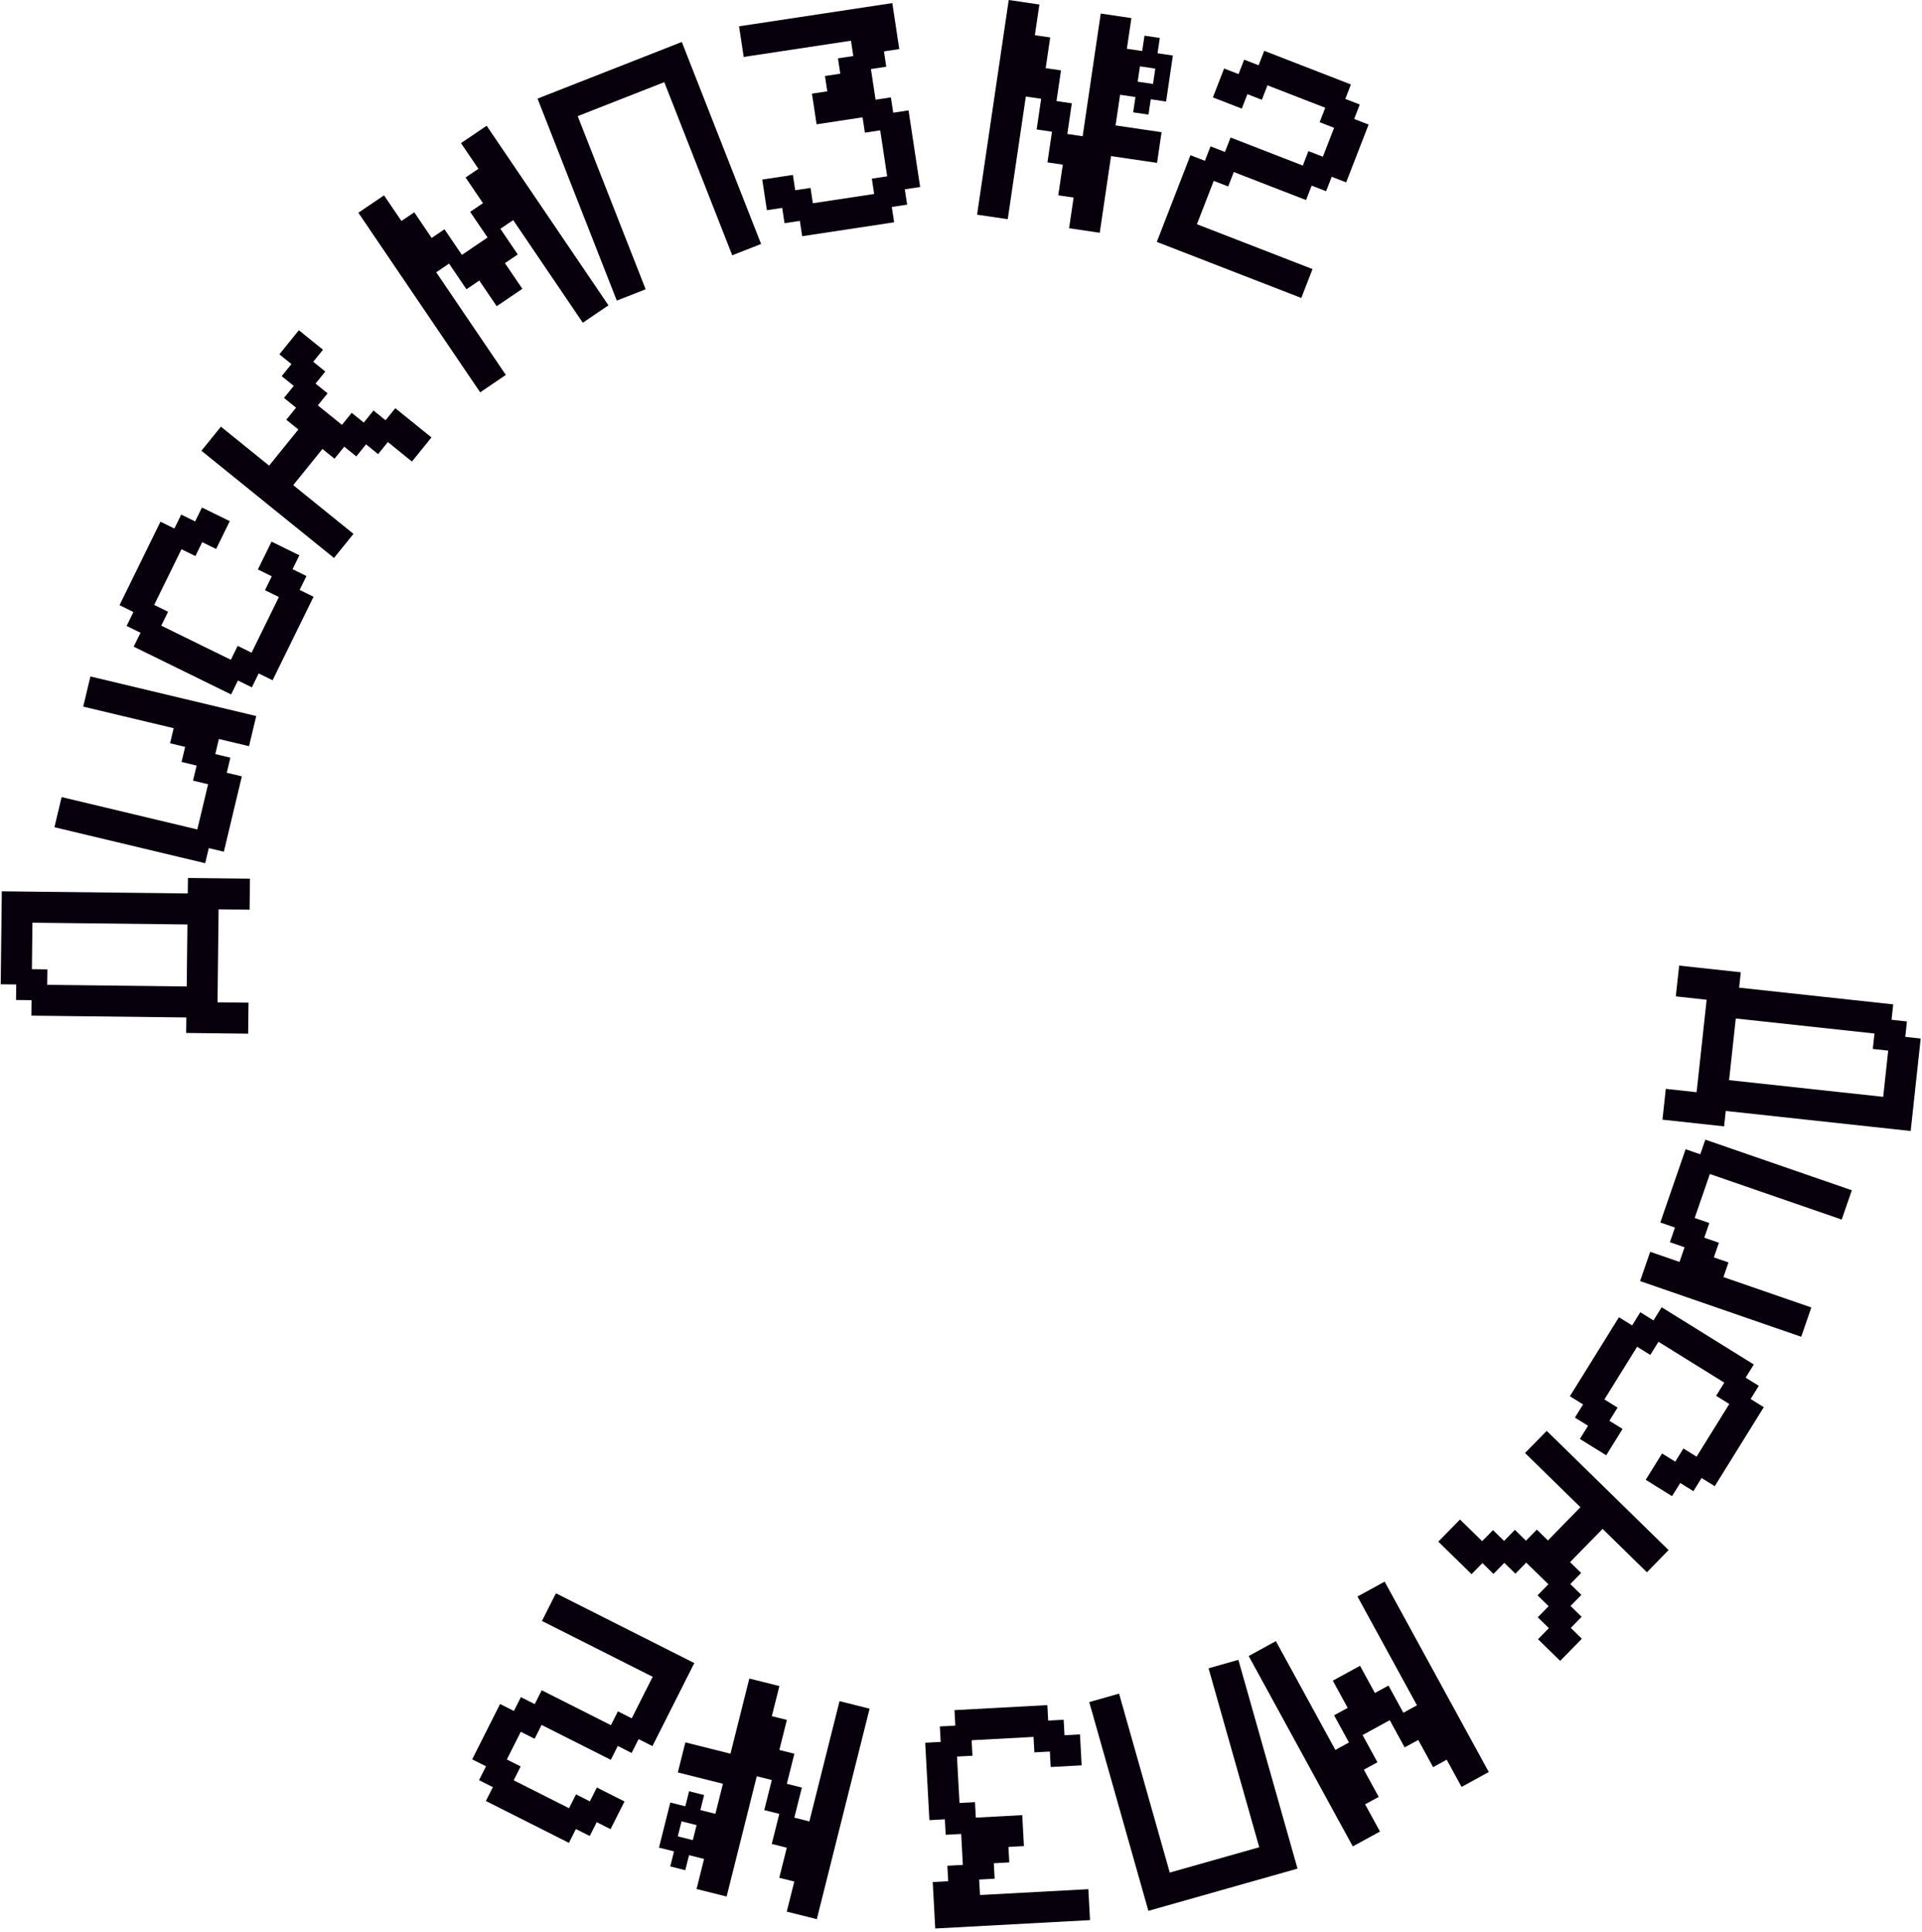
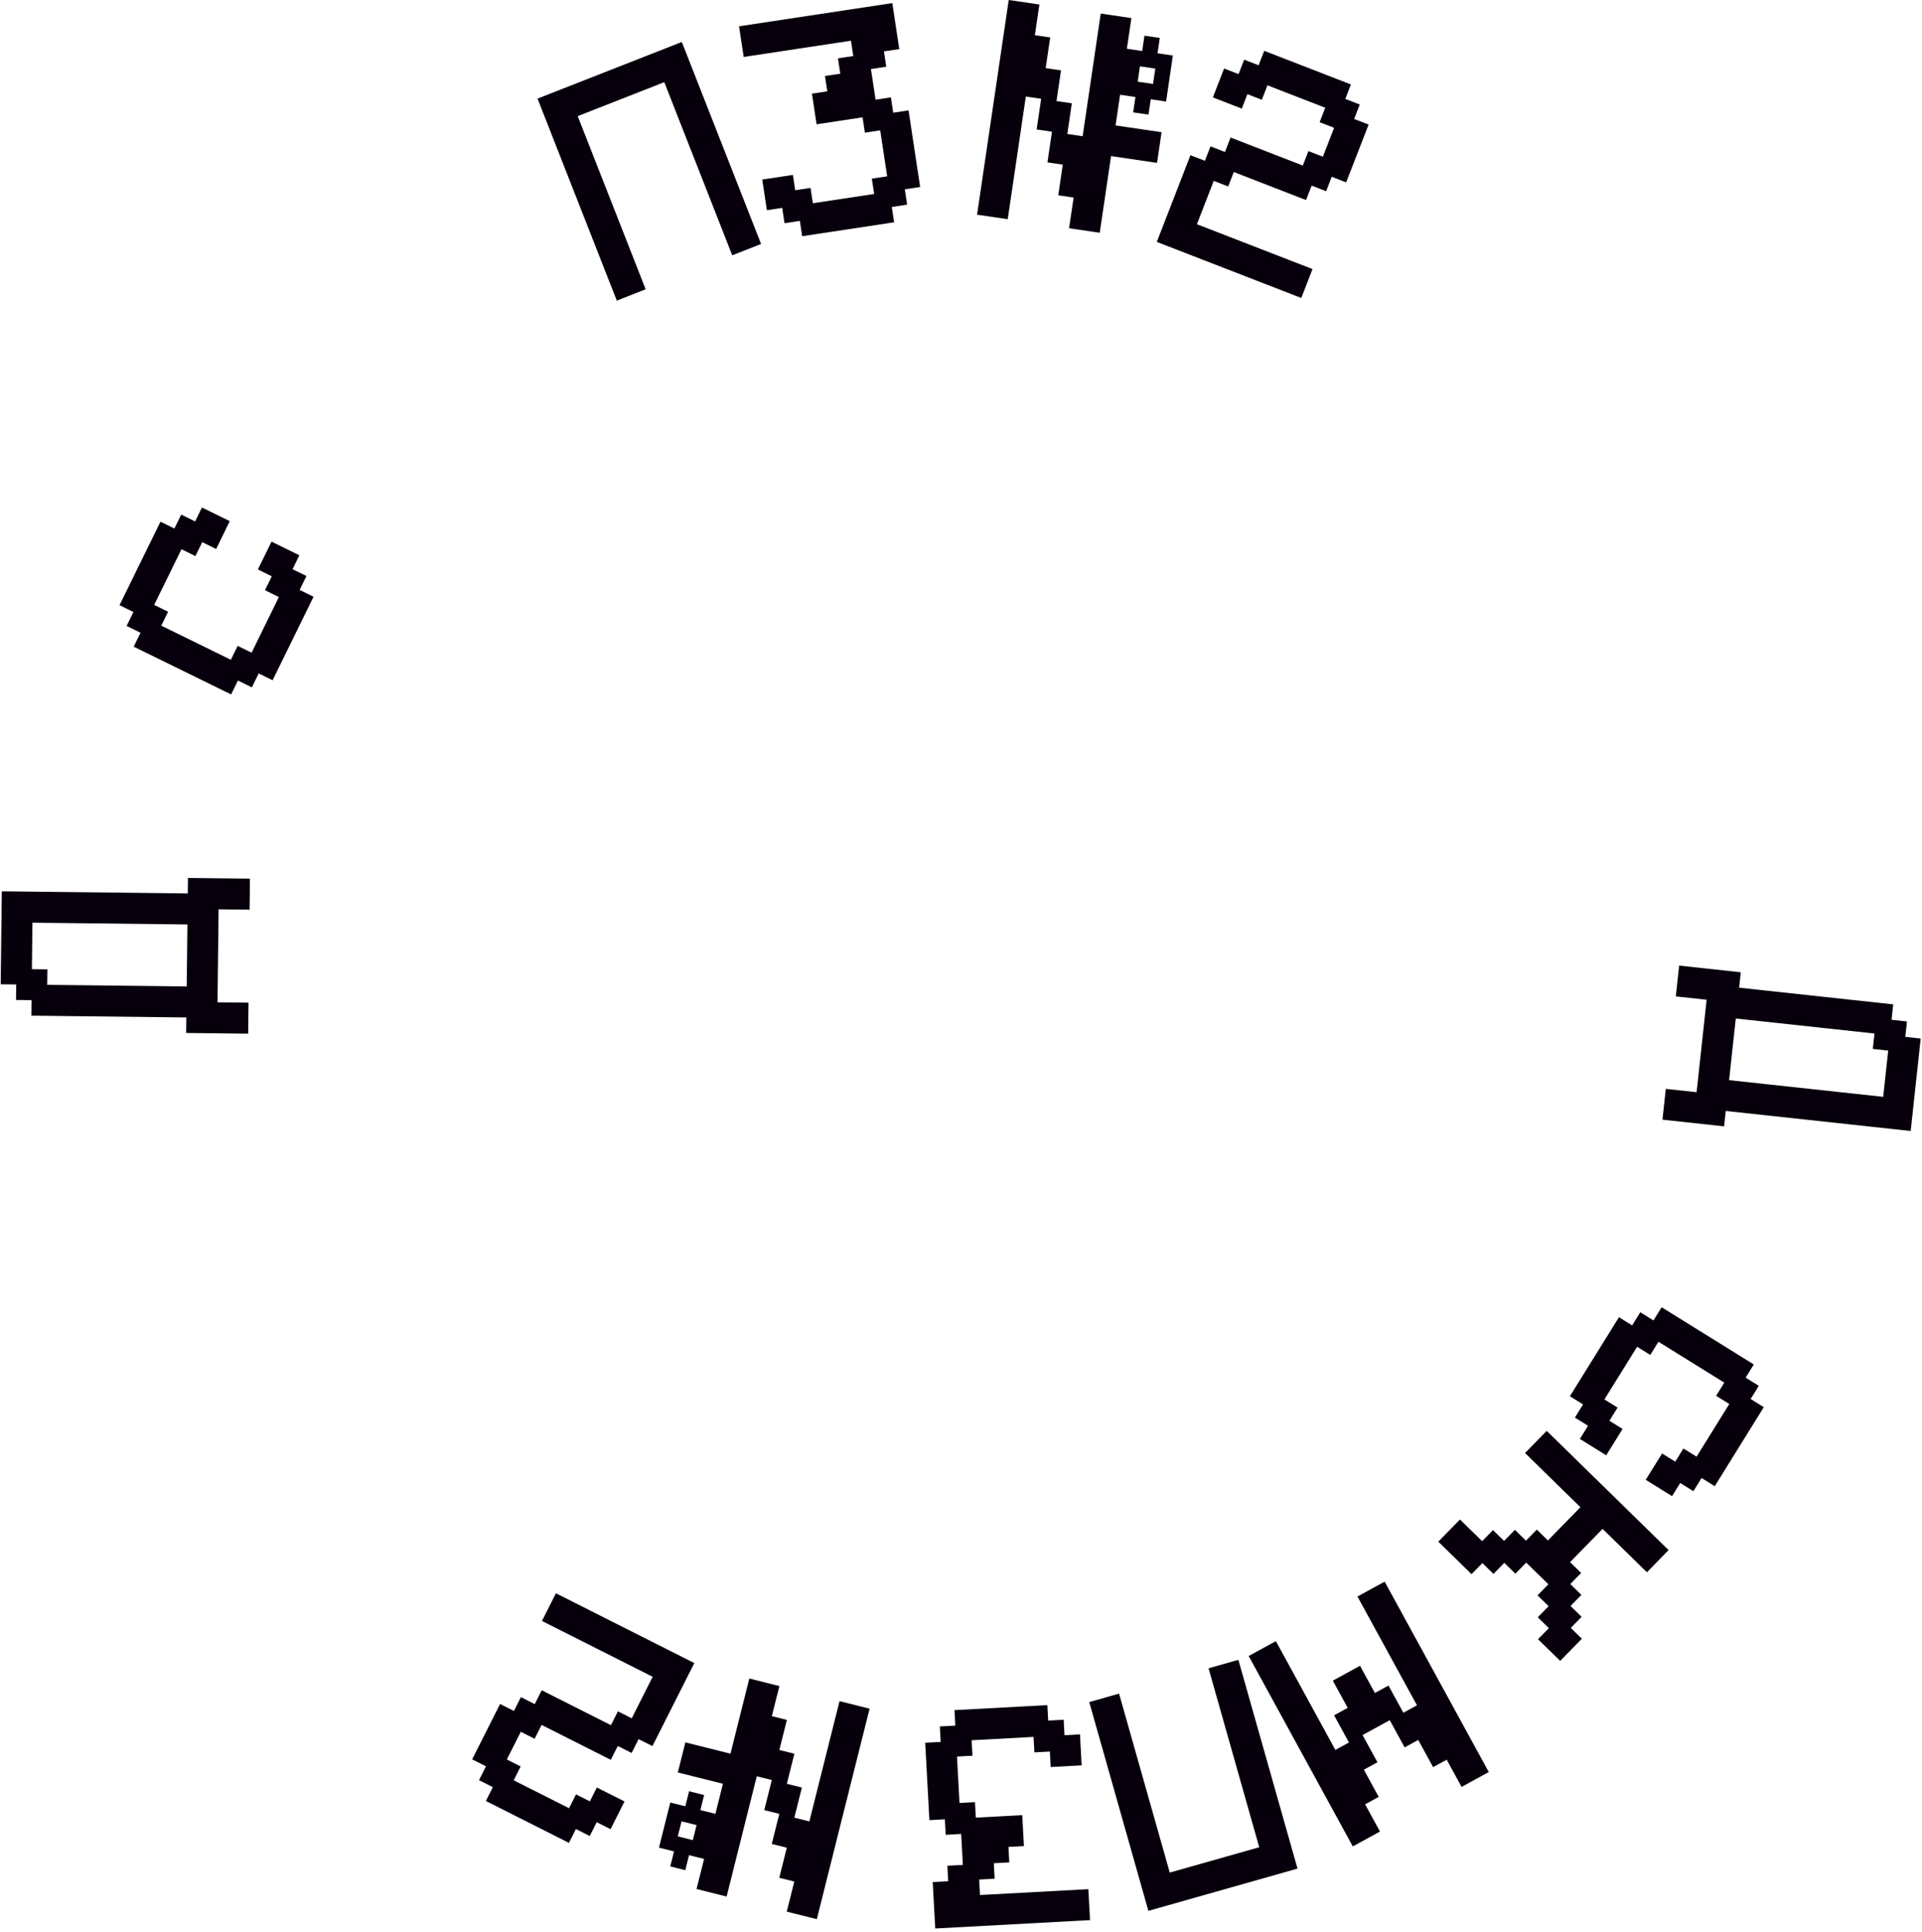
<svg xmlns="http://www.w3.org/2000/svg" width="186" height="187" viewBox="0 0 186 187" fill="none">
  <path d="M167.332 104.529L182.245 106.145L182.73 101.671L181.239 101.509L181.4 100.018L167.979 98.564L167.332 104.529ZM162.499 93.444L168.464 94.09L168.302 95.581L183.215 97.197L183.053 98.689L184.544 98.85L184.383 100.341L185.874 100.503L184.905 109.451L167.009 107.511L166.848 109.003L160.883 108.356L161.206 105.374L164.188 105.697L165.158 96.749L162.175 96.426L162.499 93.444Z" fill="#07000C" />
-   <path d="M163.124 111.216L164.542 111.706L165.032 110.289L179.21 115.187L178.23 118.022L165.47 113.614L164.001 117.867L165.418 118.357L164.929 119.775L166.346 120.265L165.857 121.682L167.274 122.172L166.784 123.59L175.291 126.529L174.311 129.365L158.716 123.976L159.696 121.141L162.531 122.121L163.021 120.703L161.603 120.213L162.093 118.795L160.675 118.305L163.124 111.216Z" fill="#07000C" />
-   <path d="M156.673 127.474L157.947 128.266L158.738 126.991L160.013 127.783L160.804 126.508L169.724 132.047L168.933 133.321L170.207 134.112L169.416 135.387L170.69 136.178L165.943 143.824L164.669 143.033L163.877 144.307L162.603 143.516L161.812 144.79L159.263 143.208L160.846 140.659L162.12 141.45L162.911 140.176L164.186 140.967L167.351 135.87L166.076 135.079L166.867 133.804L160.496 129.848L159.705 131.122L158.43 130.331L155.265 135.429L156.54 136.22L155.748 137.494L157.023 138.285L155.44 140.834L152.891 139.252L153.683 137.977L152.408 137.186L153.2 135.912L151.925 135.12L156.673 127.474Z" fill="#07000C" />
+   <path d="M156.673 127.474L157.947 128.266L158.738 126.991L160.013 127.783L160.804 126.508L169.724 132.047L168.933 133.321L170.207 134.112L169.416 135.387L170.69 136.178L165.943 143.824L164.669 143.033L163.877 144.307L162.603 143.516L161.812 144.79L159.263 143.208L160.846 140.659L162.12 141.45L162.911 140.176L164.186 140.967L167.351 135.87L166.076 135.079L166.867 133.804L160.496 129.848L159.705 131.122L158.43 130.331L155.265 135.429L156.54 136.22L155.748 137.494L157.023 138.285L155.44 140.834L152.891 139.252L153.683 137.977L152.408 137.186L153.2 135.912L151.925 135.12L156.673 127.474" fill="#07000C" />
  <path d="M149.682 138.47L161.476 150.009L159.378 152.154L155.089 147.957L151.942 151.174L153.014 152.223L151.965 153.295L153.037 154.344L151.988 155.416L153.06 156.465L152.011 157.538L153.084 158.587L150.985 160.731L148.841 158.633L149.89 157.561L148.818 156.512L149.867 155.439L148.795 154.39L149.844 153.318L147.7 151.22L146.651 152.292L145.578 151.243L144.529 152.315L143.457 151.266L142.408 152.339L139.192 149.191L141.29 147.047L143.434 149.145L144.483 148.073L145.555 149.122L146.604 148.05L147.676 149.099L148.726 148.027L149.798 149.076L152.945 145.859L147.584 140.614L149.682 138.47Z" fill="#07000C" />
  <path d="M134 153.062L144.076 171.487L141.444 172.927L140.004 170.294L138.688 171.014L137.249 168.382L135.933 169.102L134.493 166.469L131.861 167.909L133.301 170.541L131.984 171.261L133.424 173.893L132.108 174.612L133.547 177.245L130.915 178.684L120.84 160.259L123.472 158.819L129.229 169.348L130.545 168.628L129.106 165.996L130.422 165.277L128.983 162.644L131.615 161.205L133.054 163.837L134.37 163.118L135.809 165.75L137.126 165.03L131.368 154.501L134 153.062Z" fill="#07000C" />
  <path d="M119.843 160.628L125.566 180.833L111.134 184.921L105.411 164.716L108.297 163.899L113.203 181.217L121.862 178.765L116.957 161.446L119.843 160.628Z" fill="#07000C" />
  <path d="M101.356 165.01L101.437 166.508L102.935 166.427L103.016 167.925L104.514 167.844L104.676 170.84L101.68 171.002L101.599 169.504L100.101 169.585L100.02 168.087L94.029 168.411L94.11 169.909L92.612 169.99L92.855 174.483L94.353 174.402L94.434 175.9L98.927 175.657L99.089 178.653L97.592 178.734L97.673 180.232L96.175 180.313L96.256 181.81L94.758 181.891L94.839 183.389L105.324 182.822L105.486 185.818L90.507 186.628L90.264 182.134L91.762 182.053L91.681 180.555L93.179 180.475L93.017 177.479L91.519 177.56L91.438 176.062L89.941 176.143L89.536 168.654L91.033 168.573L90.952 167.075L92.45 166.994L92.369 165.496L101.356 165.01Z" fill="#07000C" />
  <path d="M65.957 176.258L65.592 177.712L67.047 178.077L67.412 176.622L65.957 176.258ZM84.154 165.356L79.047 185.725L76.138 184.996L76.867 182.086L75.412 181.721L76.142 178.811L74.687 178.446L75.416 175.536L73.961 175.171L74.691 172.262L73.236 171.897L70.318 183.537L67.408 182.807L68.137 179.897L66.682 179.532L66.318 180.987L64.863 180.622L65.227 179.167L63.772 178.803L64.867 174.438L66.322 174.803L66.686 173.348L68.141 173.712L67.777 175.167L69.232 175.532L69.961 172.622L65.596 171.528L66.326 168.618L70.691 169.712L72.515 162.437L75.425 163.167L74.695 166.077L76.15 166.442L75.421 169.352L76.875 169.716L76.146 172.626L77.601 172.991L76.871 175.901L78.326 176.266L81.245 164.626L84.154 165.356Z" fill="#07000C" />
  <path d="M67.192 160.942L63.139 168.978L61.8 168.303L61.124 169.642L59.785 168.966L59.109 170.306L52.413 166.929L51.737 168.268L50.398 167.592L49.047 170.271L50.387 170.946L49.711 172.286L55.068 174.988L55.744 173.648L57.083 174.324L57.759 172.984L60.437 174.335L59.086 177.014L57.747 176.339L57.072 177.678L55.732 177.002L55.057 178.342L47.021 174.289L47.696 172.95L46.357 172.274L47.032 170.935L45.693 170.259L48.395 164.902L49.734 165.578L50.41 164.238L51.749 164.914L52.425 163.574L59.121 166.952L59.797 165.612L61.136 166.288L63.162 162.27L52.448 156.866L53.799 154.188L67.192 160.942Z" fill="#07000C" />
  <path d="M18.138 89.464L3.139 89.291L3.087 93.79L4.587 93.808L4.569 95.308L18.068 95.464L18.138 89.464ZM24.016 100.033L18.016 99.964L18.034 98.464L3.035 98.29L3.052 96.79L1.552 96.773L1.569 95.273L0.069 95.255L0.174 86.256L18.172 86.465L18.19 84.965L24.189 85.034L24.155 88.034L21.155 87.999L21.051 96.999L24.05 97.033L24.016 100.033Z" fill="#07000C" />
-   <path d="M21.664 82.425L20.205 82.077L19.857 83.536L5.267 80.054L5.963 77.136L19.094 80.27L20.139 75.893L18.68 75.544L19.028 74.085L17.569 73.737L17.917 72.278L16.458 71.93L16.806 70.471L8.052 68.382L8.748 65.464L24.798 69.294L24.101 72.212L21.183 71.516L20.835 72.975L22.294 73.323L21.946 74.782L23.405 75.13L21.664 82.425Z" fill="#07000C" />
  <path d="M26.38 65.832L25.034 65.171L24.373 66.518L23.026 65.857L22.366 67.204L12.939 62.581L13.599 61.234L12.252 60.573L12.913 59.227L11.566 58.566L15.529 50.486L16.876 51.146L17.537 49.799L18.883 50.46L19.544 49.113L22.237 50.434L20.916 53.127L19.57 52.467L18.909 53.814L17.562 53.153L14.92 58.54L16.267 59.201L15.607 60.547L22.34 63.85L23.001 62.503L24.347 63.164L26.989 57.777L25.643 57.116L26.303 55.77L24.956 55.109L26.278 52.416L28.971 53.737L28.311 55.083L29.657 55.744L28.997 57.091L30.343 57.751L26.38 65.832Z" fill="#07000C" />
-   <path d="M32.322 53.997L19.492 43.622L21.378 41.29L26.044 45.062L28.873 41.563L27.706 40.62L28.65 39.453L27.483 38.51L28.426 37.344L27.26 36.401L28.203 35.234L27.037 34.291L28.923 31.958L31.256 33.845L30.313 35.011L31.479 35.954L30.536 37.121L31.702 38.064L30.759 39.23L33.092 41.116L34.035 39.95L35.202 40.893L36.145 39.727L37.311 40.67L38.254 39.503L41.754 42.333L39.867 44.666L37.534 42.779L36.591 43.946L35.425 43.003L34.482 44.169L33.315 43.226L32.372 44.392L31.206 43.449L28.376 46.948L34.208 51.664L32.322 53.997Z" fill="#07000C" />
-   <path d="M46.469 37.968L34.681 20.588L37.164 18.904L38.848 21.387L40.09 20.545L41.773 23.028L43.015 22.186L44.699 24.668L47.182 22.984L45.498 20.502L46.739 19.66L45.055 17.177L46.297 16.335L44.612 13.852L47.095 12.168L58.883 29.548L56.4 31.232L49.664 21.3L48.423 22.142L50.107 24.625L48.866 25.467L50.55 27.95L48.067 29.634L46.383 27.151L45.141 27.993L43.457 25.51L42.216 26.352L48.952 36.283L46.469 37.968Z" fill="#07000C" />
  <path d="M59.69 29.091L52.019 9.542L65.982 4.063L73.654 23.611L70.861 24.707L64.285 7.951L55.907 11.239L62.483 27.995L59.69 29.091Z" fill="#07000C" />
  <path d="M77.63 22.859L77.405 21.376L75.922 21.601L75.698 20.118L74.215 20.342L73.766 17.376L76.732 16.927L76.956 18.41L78.439 18.186L78.664 19.669L84.596 18.771L84.372 17.288L85.855 17.064L85.182 12.614L83.699 12.839L83.474 11.355L79.025 12.029L78.576 9.063L80.059 8.838L79.835 7.355L81.318 7.131L81.093 5.647L82.576 5.423L82.352 3.94L71.97 5.511L71.521 2.545L86.353 0.3L87.026 4.75L85.543 4.974L85.767 6.457L84.284 6.682L84.733 9.648L86.216 9.423L86.44 10.907L87.924 10.682L89.046 18.098L87.563 18.322L87.787 19.805L86.304 20.03L86.528 21.513L77.63 22.859Z" fill="#07000C" />
  <path d="M111.583 8.123L111.801 6.639L110.317 6.421L110.099 7.905L111.583 8.123ZM94.555 20.776L97.618 0L100.586 0.437L100.148 3.405L101.632 3.624L101.195 6.592L102.679 6.811L102.241 9.779L103.725 9.998L103.288 12.965L104.772 13.184L106.522 1.312L109.49 1.75L109.052 4.718L110.536 4.937L110.755 3.453L112.239 3.671L112.02 5.155L113.504 5.374L112.848 9.826L111.364 9.607L111.145 11.091L109.661 10.873L109.88 9.389L108.396 9.17L107.958 12.138L112.41 12.794L111.973 15.762L107.521 15.106L106.427 22.526L103.459 22.088L103.897 19.12L102.413 18.901L102.85 15.933L101.366 15.715L101.804 12.747L100.32 12.528L100.757 9.56L99.273 9.341L97.523 21.213L94.555 20.776Z" fill="#07000C" />
  <path d="M111.949 23.41L115.205 15.02L116.604 15.562L117.146 14.164L118.545 14.707L119.087 13.308L126.079 16.022L126.622 14.624L128.02 15.166L129.106 12.37L127.707 11.827L128.25 10.428L122.657 8.258L122.114 9.656L120.716 9.113L120.173 10.512L117.376 9.426L118.461 6.629L119.86 7.172L120.403 5.774L121.801 6.316L122.344 4.918L130.734 8.174L130.191 9.573L131.59 10.116L131.047 11.514L132.445 12.057L130.274 17.65L128.876 17.107L128.333 18.506L126.935 17.963L126.392 19.361L119.4 16.648L118.858 18.046L117.459 17.503L115.831 21.699L127.018 26.04L125.933 28.837L111.949 23.41Z" fill="#07000C" />
</svg>